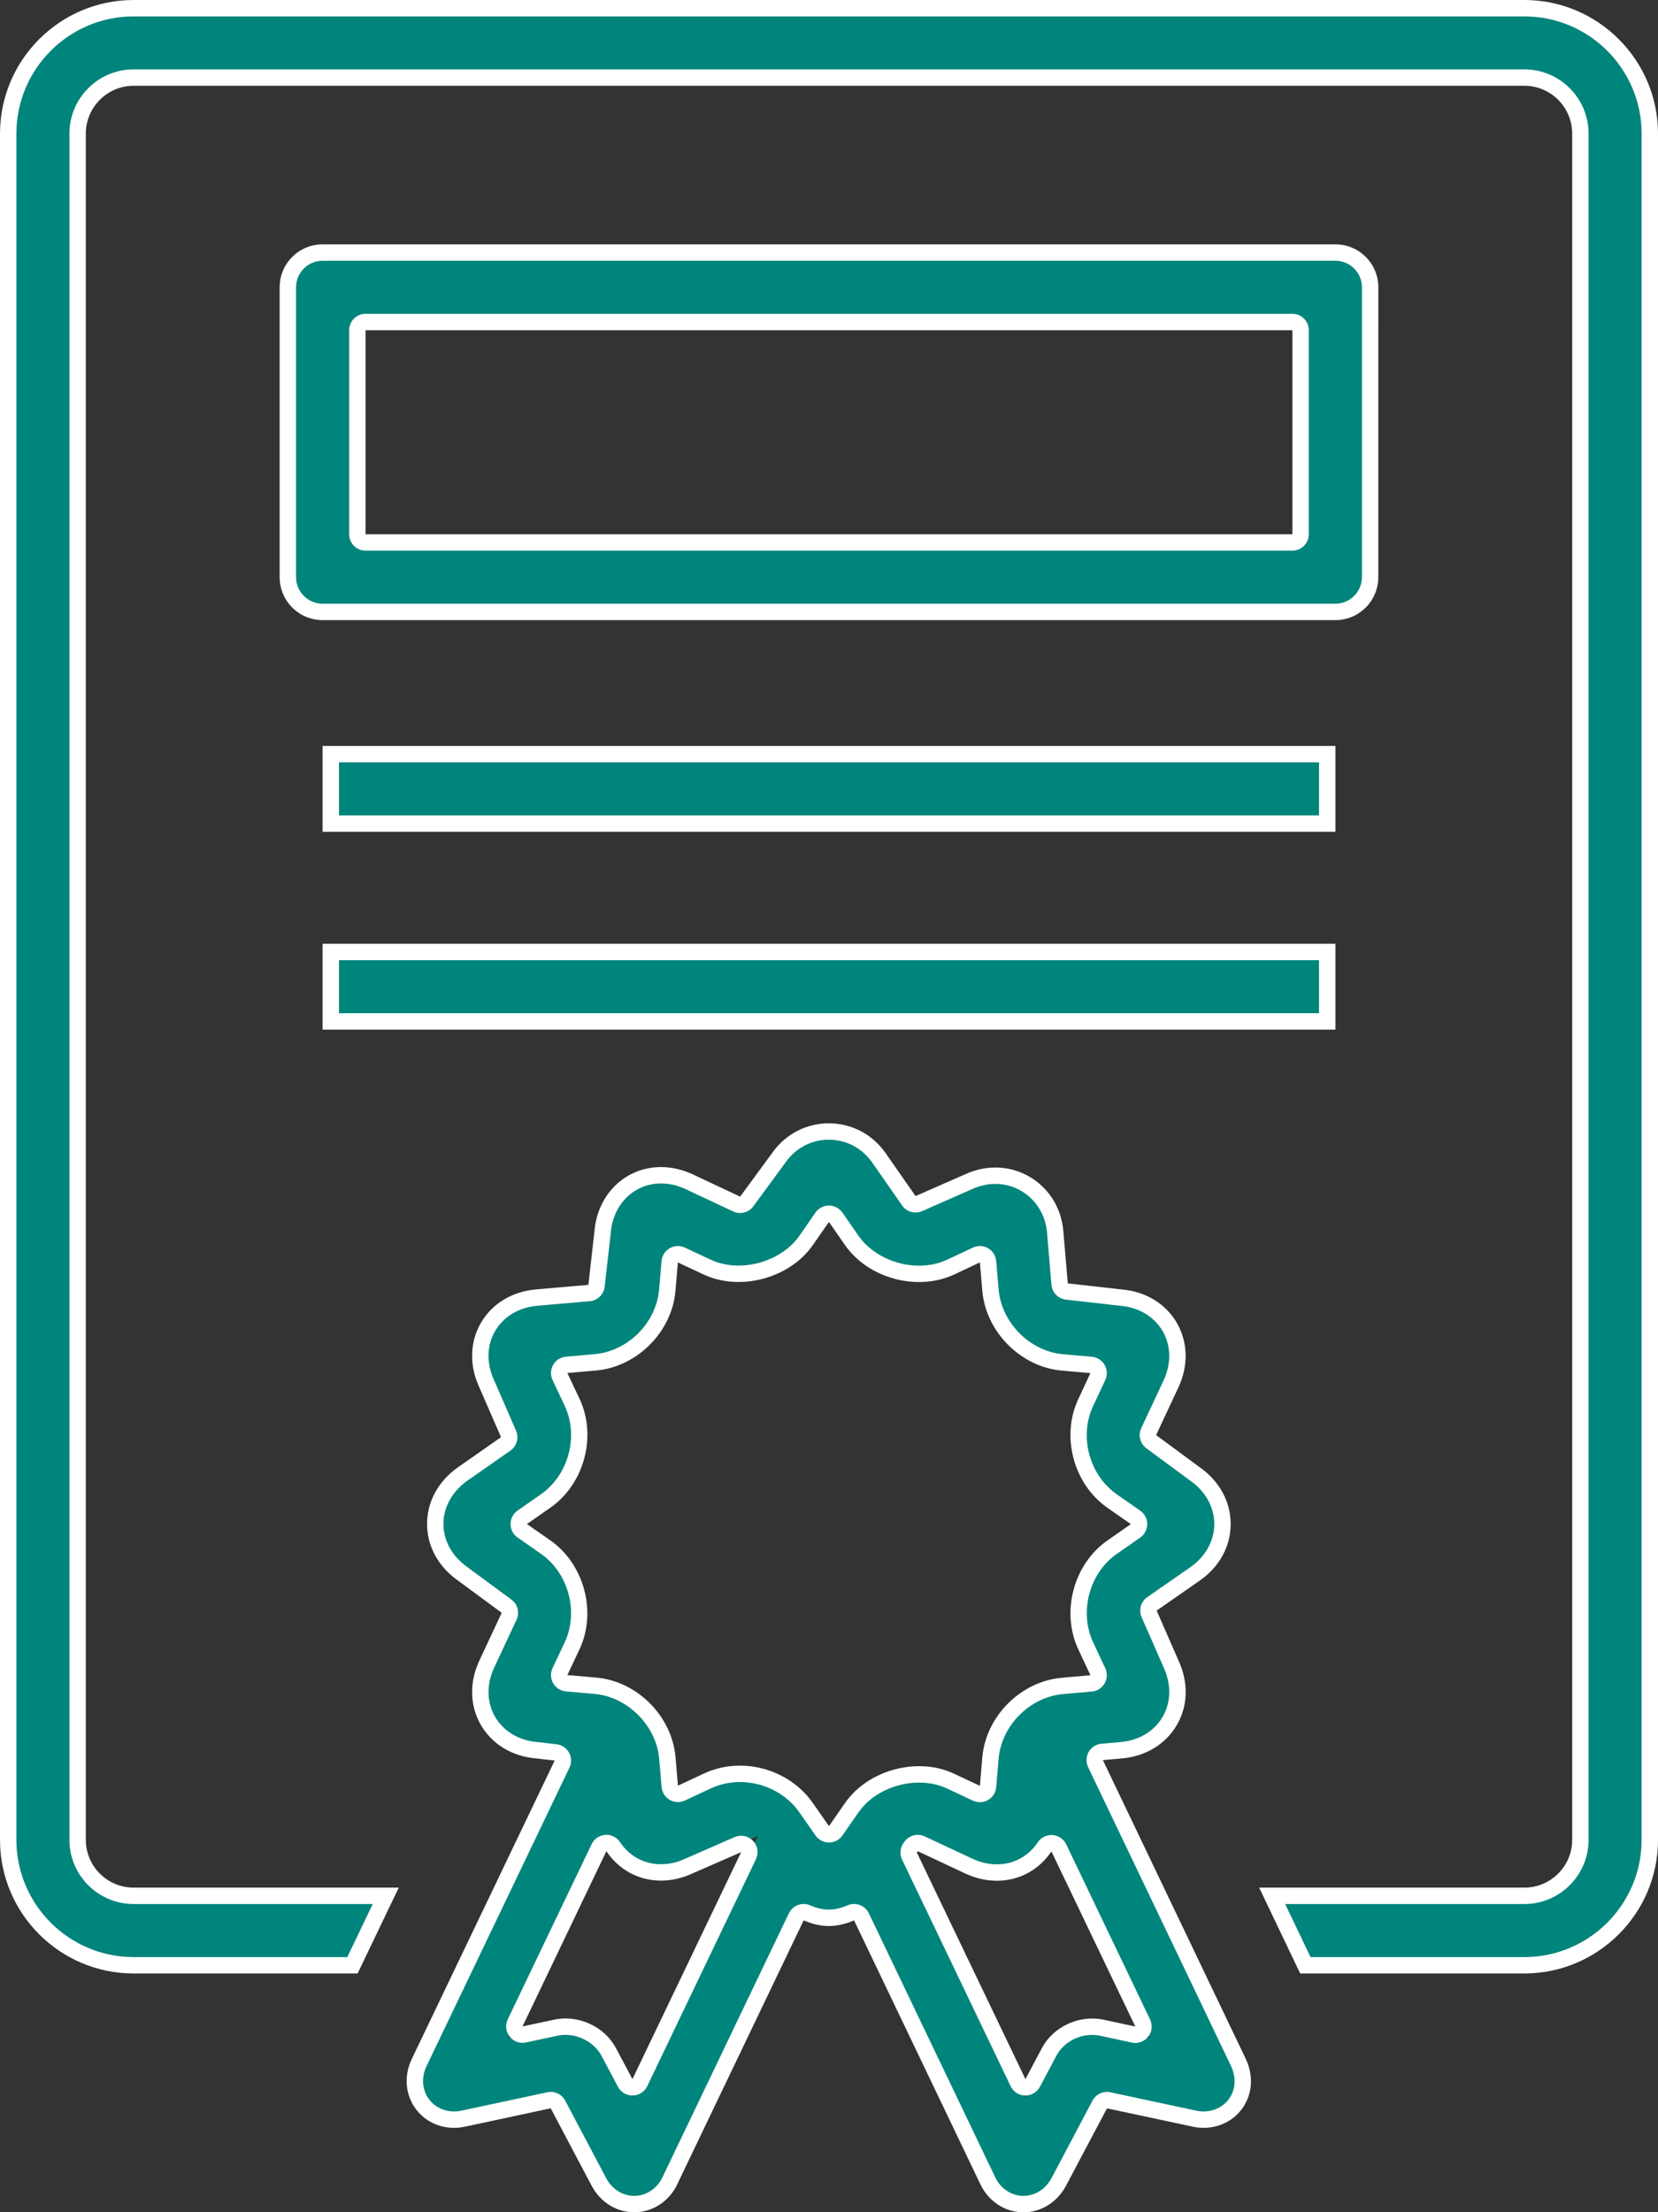
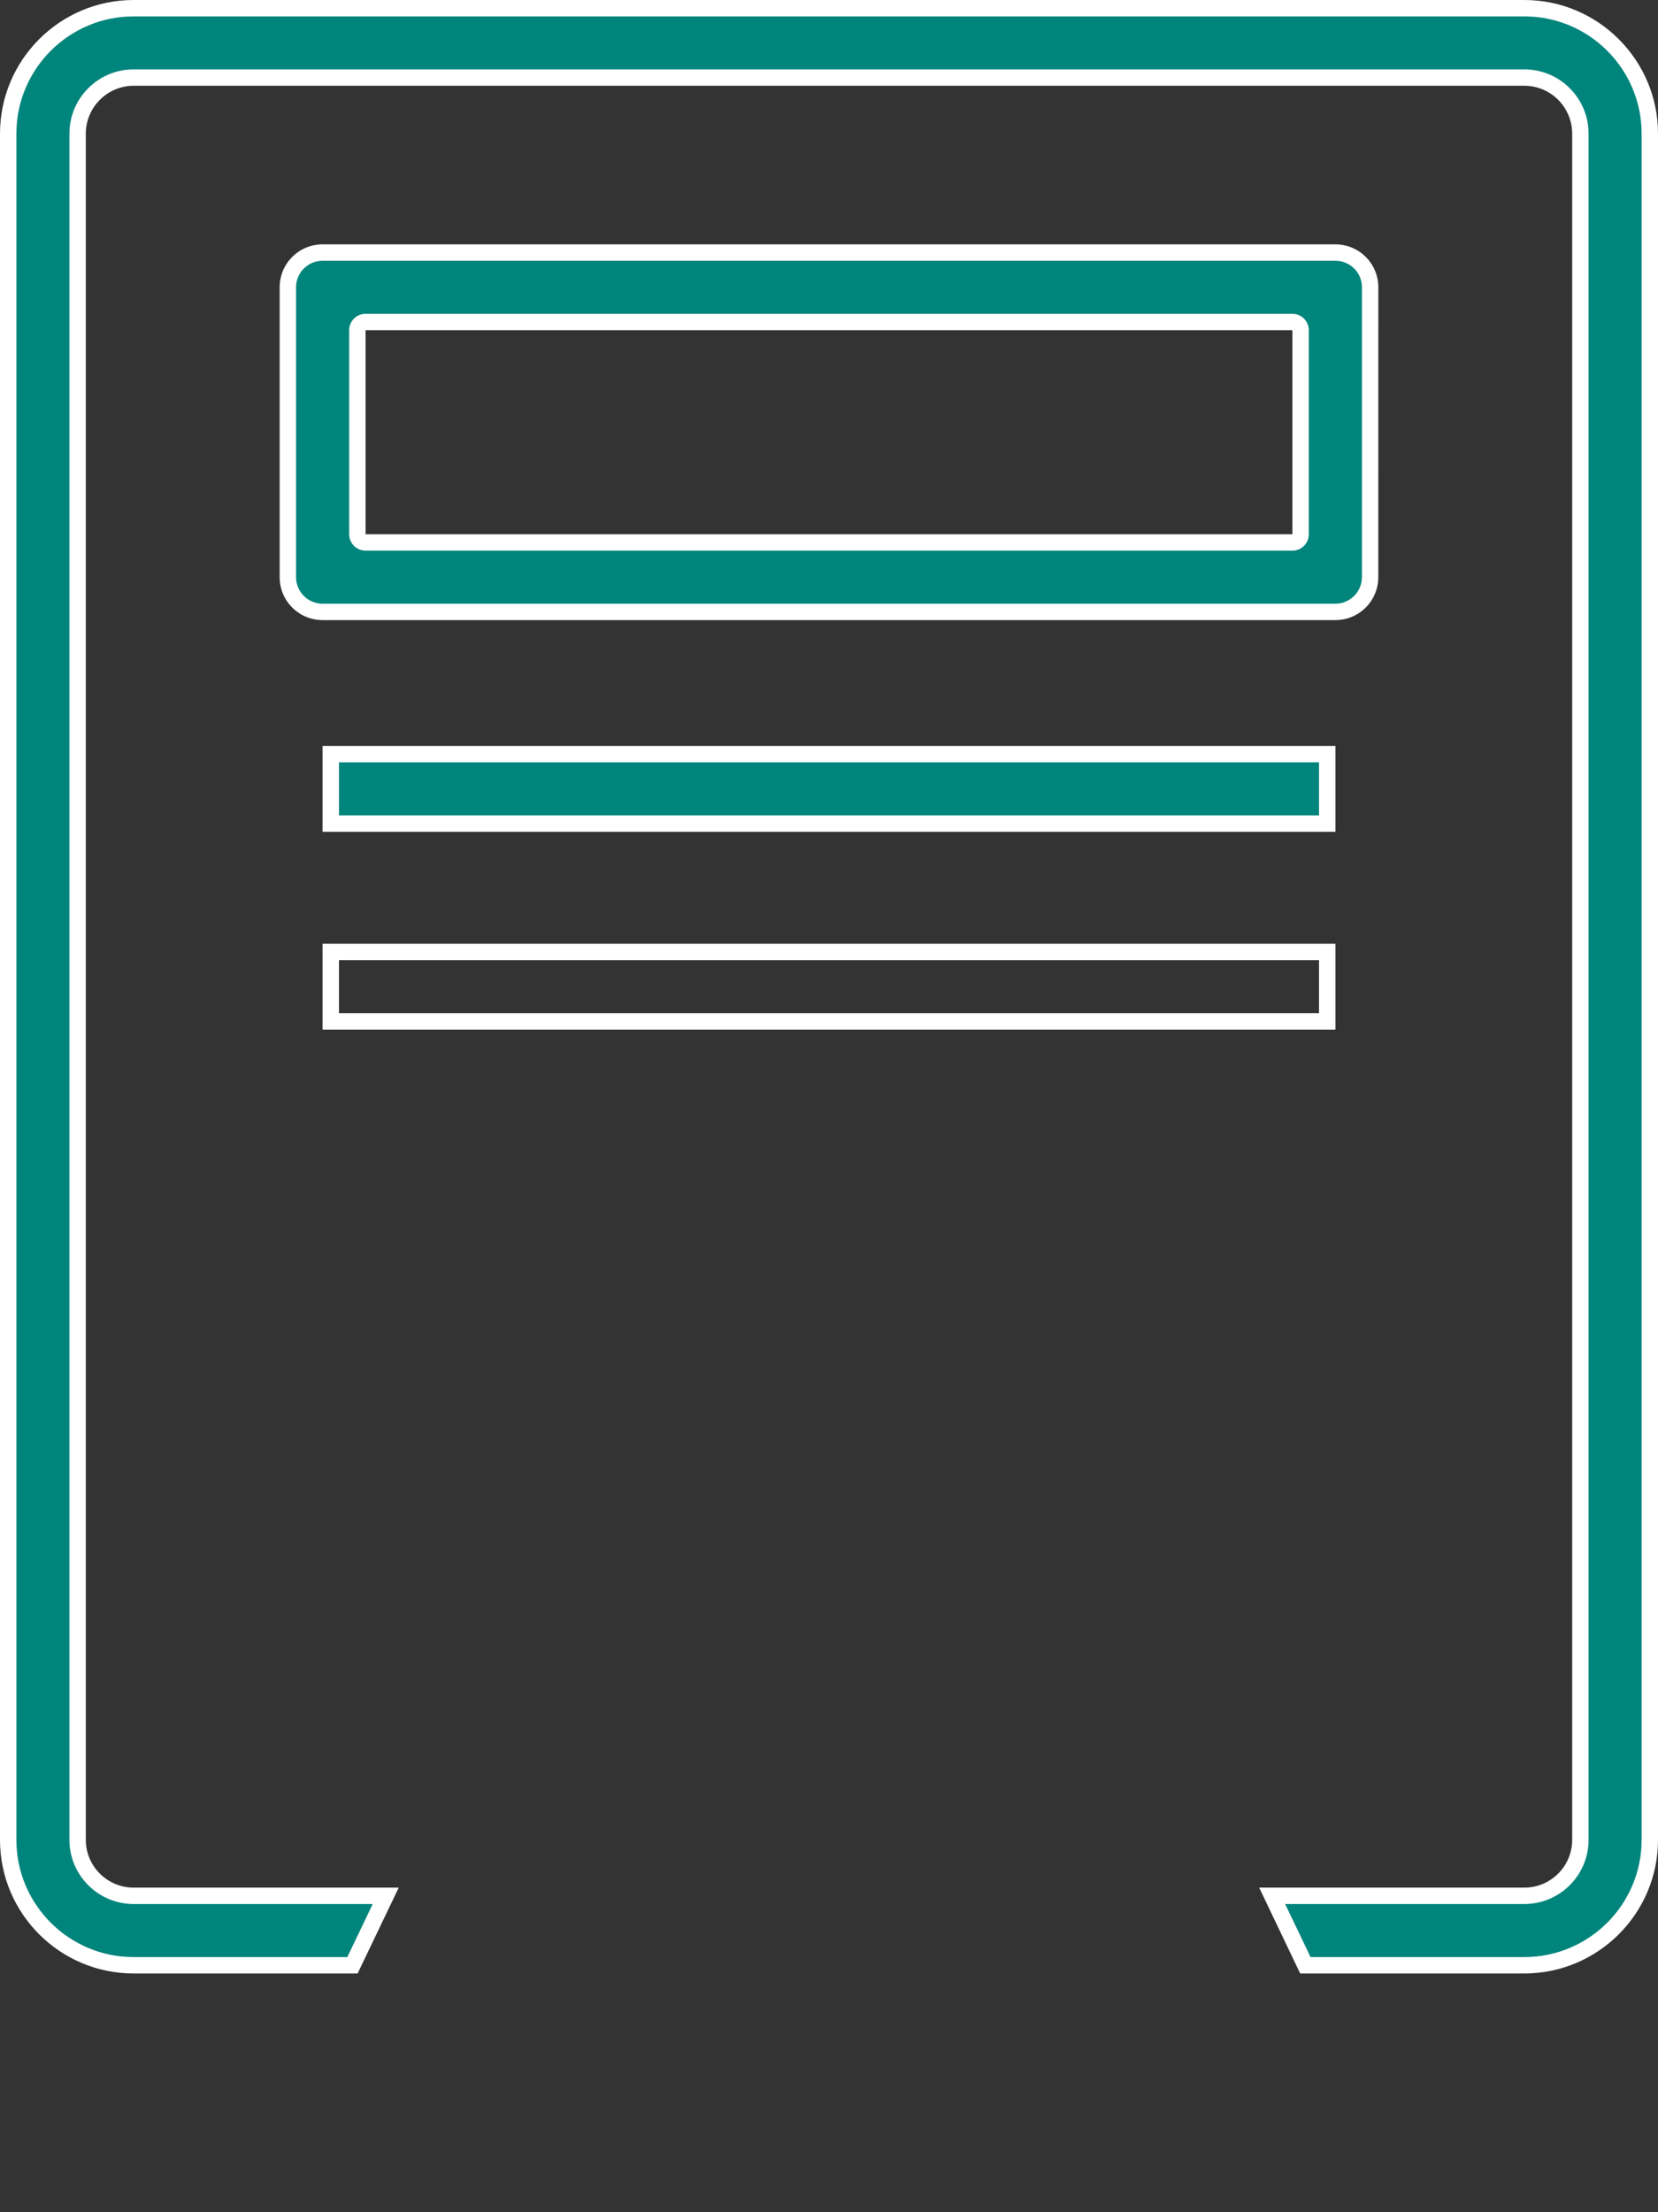
<svg xmlns="http://www.w3.org/2000/svg" width="40.475" height="53.985" viewBox="0 0 40.475 53.985">
  <rect x="0" y="0" width="40.475" height="53.985" fill="#333333" stroke="none" />
  <g id="noun-certificate-5124115" transform="translate(-164.053 -31.988)">
    <g id="路径_3740" data-name="路径 3740" transform="translate(-81.294 -224.456)" fill="#00857c" stroke-linejoin="round">
-       <path d="M 270.333 310.229 L 270.305 310.229 C 269.941 310.218 269.615 309.994 269.454 309.644 L 266.377 303.219 L 266.294 303.046 L 266.117 303.121 C 265.928 303.203 265.752 303.243 265.581 303.243 C 265.409 303.243 265.234 303.203 265.045 303.122 L 264.869 303.046 L 264.785 303.219 L 261.702 309.654 C 261.545 309.994 261.214 310.218 260.857 310.228 L 260.827 310.228 C 260.473 310.228 260.144 310.022 259.968 309.689 L 258.968 307.798 L 258.897 307.664 L 258.749 307.696 L 256.658 308.143 C 256.583 308.16 256.507 308.168 256.431 308.168 C 256.133 308.168 255.86 308.04 255.681 307.817 C 255.451 307.534 255.41 307.14 255.573 306.787 L 259.069 299.491 L 259.19 299.238 L 258.911 299.206 L 258.455 299.154 L 258.453 299.154 L 258.45 299.154 C 257.932 299.11 257.497 298.848 257.257 298.434 C 257.019 298.019 257.01 297.511 257.234 297.042 L 257.776 295.884 L 257.845 295.736 L 257.713 295.639 L 256.649 294.854 L 256.647 294.852 L 256.645 294.851 C 256.217 294.553 255.972 294.108 255.972 293.632 C 255.972 293.156 256.217 292.711 256.643 292.411 L 257.692 291.678 L 257.826 291.584 L 257.761 291.434 L 257.233 290.223 L 257.232 290.221 L 257.231 290.218 C 257.01 289.746 257.02 289.239 257.259 288.827 C 257.499 288.413 257.935 288.15 258.455 288.107 L 259.728 287.996 L 259.891 287.982 L 259.91 287.819 L 260.058 286.507 L 260.058 286.504 L 260.058 286.501 C 260.126 285.702 260.725 285.123 261.484 285.123 C 261.713 285.123 261.944 285.175 262.169 285.279 L 263.33 285.826 L 263.479 285.896 L 263.576 285.763 L 264.357 284.698 C 264.645 284.288 265.09 284.055 265.58 284.055 C 266.071 284.055 266.515 284.288 266.799 284.693 L 267.534 285.746 L 267.628 285.881 L 267.779 285.814 L 268.986 285.283 C 269.201 285.184 269.422 285.134 269.644 285.134 C 270.413 285.134 271.042 285.723 271.106 286.505 L 271.215 287.778 L 271.228 287.941 L 271.391 287.96 L 272.708 288.108 L 272.71 288.108 L 272.713 288.108 C 273.231 288.153 273.665 288.414 273.903 288.826 C 274.143 289.24 274.153 289.748 273.931 290.22 L 273.389 291.378 L 273.319 291.527 L 273.451 291.624 L 274.515 292.409 C 274.946 292.711 275.19 293.156 275.19 293.633 C 275.19 294.111 274.946 294.555 274.52 294.851 L 273.469 295.582 L 273.334 295.676 L 273.4 295.827 L 273.931 297.038 C 274.153 297.516 274.143 298.024 273.905 298.435 C 273.665 298.848 273.231 299.111 272.713 299.154 L 272.253 299.194 L 271.965 299.219 L 272.09 299.48 L 275.58 306.776 C 275.748 307.134 275.711 307.533 275.481 307.817 C 275.302 308.04 275.028 308.168 274.729 308.168 C 274.729 308.168 274.729 308.168 274.729 308.168 C 274.652 308.168 274.574 308.159 274.498 308.142 L 272.413 307.696 L 272.265 307.664 L 272.194 307.798 L 271.192 309.689 C 271.015 310.022 270.686 310.229 270.333 310.229 Z M 267.689 301.368 L 267.592 301.498 L 267.569 301.529 L 267.496 301.626 L 267.548 301.735 L 270.199 307.266 L 270.371 307.623 L 270.557 307.273 L 270.954 306.523 C 271.153 306.144 271.567 305.9 272.009 305.9 C 272.085 305.9 272.16 305.908 272.234 305.922 L 273.019 306.092 L 273.418 306.177 L 273.242 305.81 L 271.195 301.536 L 271.043 301.218 L 270.848 301.511 C 270.583 301.91 270.159 302.138 269.685 302.138 C 269.452 302.138 269.22 302.085 268.994 301.98 L 267.837 301.437 L 267.689 301.368 Z M 259.153 305.899 C 259.597 305.899 260.013 306.144 260.211 306.523 L 260.61 307.273 L 260.796 307.623 L 260.967 307.266 L 263.62 301.726 L 263.853 301.241 L 263.36 301.457 L 262.175 301.975 C 261.942 302.084 261.716 302.135 261.482 302.135 C 261.006 302.135 260.581 301.906 260.317 301.507 L 260.122 301.213 L 259.97 301.531 L 257.923 305.807 L 257.747 306.174 L 258.145 306.089 L 258.927 305.921 C 258.999 305.907 259.076 305.899 259.153 305.899 Z M 263.409 299.729 C 264.051 299.729 264.668 300.043 265.02 300.548 L 265.42 301.12 L 265.584 301.354 L 265.748 301.119 L 266.146 300.548 C 266.486 300.059 267.13 299.743 267.786 299.743 C 268.061 299.743 268.326 299.8 268.554 299.907 L 269.182 300.203 L 269.442 300.325 L 269.467 300.039 L 269.526 299.345 C 269.605 298.432 270.382 297.657 271.295 297.583 L 271.984 297.522 L 272.269 297.497 L 272.147 297.238 L 271.852 296.608 C 271.464 295.78 271.746 294.721 272.496 294.198 L 273.067 293.8 L 273.303 293.636 L 273.068 293.472 L 272.498 293.074 C 271.744 292.55 271.462 291.492 271.854 290.665 L 272.147 290.035 L 272.268 289.776 L 271.984 289.751 L 271.289 289.691 C 270.381 289.613 269.607 288.838 269.526 287.928 L 269.467 287.233 L 269.443 286.947 L 269.183 287.069 L 268.554 287.364 C 268.32 287.473 268.061 287.529 267.783 287.529 C 267.132 287.529 266.488 287.211 266.144 286.718 L 265.747 286.147 L 265.582 285.911 L 265.418 286.148 L 265.022 286.719 C 264.676 287.21 264.03 287.527 263.377 287.527 C 263.105 287.527 262.841 287.471 262.614 287.366 L 261.98 287.069 L 261.72 286.947 L 261.696 287.233 L 261.637 287.926 C 261.561 288.837 260.787 289.611 259.874 289.689 L 259.181 289.749 L 258.895 289.774 L 259.017 290.034 L 259.314 290.664 C 259.703 291.489 259.418 292.547 258.666 293.072 L 258.095 293.47 L 257.86 293.634 L 258.095 293.798 L 258.665 294.194 C 259.416 294.718 259.701 295.776 259.314 296.604 L 259.017 297.234 L 258.895 297.494 L 259.181 297.519 L 259.876 297.579 C 260.787 297.654 261.561 298.428 261.638 299.342 L 261.697 300.035 L 261.722 300.32 L 261.981 300.199 L 262.614 299.904 C 262.859 299.789 263.134 299.729 263.409 299.729 Z" stroke="none" />
-       <path d="M 270.333 310.029 C 270.612 310.029 270.873 309.862 271.016 309.596 L 272.017 307.704 C 272.101 307.546 272.279 307.463 272.454 307.5 L 274.542 307.947 C 274.604 307.961 274.667 307.968 274.729 307.968 C 274.967 307.968 275.184 307.867 275.326 307.692 C 275.509 307.464 275.536 307.153 275.4 306.862 L 271.91 299.566 C 271.853 299.448 271.858 299.309 271.923 299.195 C 271.988 299.081 272.105 299.006 272.236 298.995 L 272.696 298.955 C 273.148 298.917 273.525 298.691 273.732 298.334 C 273.937 297.981 273.944 297.54 273.751 297.127 C 273.75 297.124 273.749 297.121 273.748 297.119 L 273.216 295.907 C 273.14 295.732 273.197 295.527 273.354 295.418 L 274.406 294.687 C 274.777 294.428 274.99 294.044 274.99 293.633 C 274.99 293.222 274.777 292.837 274.404 292.575 C 274.402 292.574 274.399 292.572 274.397 292.57 L 273.332 291.785 C 273.179 291.672 273.126 291.466 273.207 291.293 L 273.75 290.135 C 273.944 289.723 273.936 289.283 273.73 288.927 C 273.525 288.572 273.148 288.346 272.696 288.308 C 272.692 288.307 272.689 288.307 272.685 288.307 L 271.369 288.158 C 271.179 288.137 271.031 287.985 271.015 287.795 L 270.907 286.521 C 270.851 285.844 270.308 285.334 269.644 285.334 C 269.451 285.334 269.259 285.377 269.073 285.463 C 269.071 285.464 269.069 285.465 269.067 285.466 L 267.859 285.997 C 267.684 286.074 267.479 286.017 267.37 285.86 L 266.636 284.808 C 266.389 284.457 266.004 284.255 265.58 284.255 C 265.156 284.255 264.771 284.457 264.523 284.81 C 264.522 284.812 264.52 284.814 264.518 284.817 L 263.737 285.881 C 263.624 286.035 263.418 286.088 263.245 286.006 L 262.085 285.461 C 261.887 285.369 261.684 285.323 261.484 285.323 C 260.832 285.323 260.316 285.825 260.258 286.518 C 260.257 286.522 260.257 286.526 260.257 286.53 L 260.108 287.842 C 260.087 288.031 259.935 288.179 259.745 288.196 L 258.472 288.306 C 258.018 288.344 257.639 288.57 257.432 288.927 C 257.226 289.281 257.219 289.721 257.412 290.133 C 257.414 290.137 257.415 290.14 257.417 290.143 L 257.944 291.355 C 258.02 291.529 257.963 291.733 257.807 291.842 L 256.758 292.575 C 256.386 292.837 256.172 293.222 256.172 293.632 C 256.172 294.042 256.386 294.426 256.759 294.687 C 256.762 294.689 256.765 294.691 256.767 294.693 L 257.832 295.478 C 257.985 295.591 258.038 295.796 257.957 295.969 L 257.415 297.128 C 257.22 297.537 257.226 297.977 257.431 298.334 C 257.637 298.69 258.014 298.917 258.466 298.955 C 258.47 298.955 258.474 298.955 258.478 298.956 L 258.933 299.007 C 259.062 299.022 259.175 299.098 259.238 299.211 C 259.301 299.324 259.305 299.461 259.249 299.577 L 255.754 306.873 C 255.624 307.155 255.655 307.468 255.837 307.692 C 256.014 307.913 256.313 308.014 256.616 307.948 L 258.708 307.5 C 258.883 307.463 259.061 307.546 259.145 307.704 L 260.145 309.596 C 260.286 309.863 260.547 310.028 260.827 310.028 L 260.854 310.028 C 261.134 310.019 261.395 309.841 261.52 309.573 C 261.52 309.571 261.521 309.57 261.522 309.568 L 264.605 303.132 C 264.698 302.939 264.927 302.853 265.124 302.938 C 265.288 303.008 265.437 303.043 265.581 303.043 C 265.724 303.043 265.874 303.008 266.038 302.938 C 266.236 302.853 266.464 302.939 266.557 303.132 L 269.633 309.555 C 269.634 309.557 269.634 309.558 269.635 309.56 C 269.764 309.84 270.022 310.019 270.308 310.029 L 270.333 310.029 M 267.752 301.218 C 267.809 301.218 267.867 301.23 267.922 301.256 L 269.079 301.798 C 269.278 301.891 269.482 301.938 269.685 301.938 C 270.091 301.938 270.454 301.742 270.681 301.401 C 270.761 301.281 270.899 301.213 271.042 301.223 C 271.186 301.233 271.313 301.32 271.375 301.449 L 273.422 305.723 C 273.488 305.861 273.47 306.024 273.376 306.144 C 273.281 306.264 273.127 306.319 272.977 306.287 L 272.192 306.118 C 272.132 306.106 272.071 306.1 272.009 306.1 C 271.64 306.1 271.296 306.302 271.131 306.616 L 270.733 307.367 C 270.663 307.5 270.521 307.581 270.372 307.579 C 270.221 307.576 270.084 307.488 270.019 307.352 L 267.368 301.821 C 267.304 301.687 267.319 301.528 267.409 301.409 L 267.432 301.378 C 267.509 301.275 267.629 301.218 267.752 301.218 M 259.153 306.099 C 259.089 306.099 259.026 306.105 258.969 306.117 L 258.187 306.284 C 258.037 306.316 257.883 306.261 257.789 306.141 C 257.694 306.021 257.676 305.858 257.742 305.721 L 259.79 301.445 C 259.852 301.315 259.979 301.228 260.123 301.218 C 260.267 301.209 260.404 301.277 260.484 301.397 C 260.711 301.739 261.074 301.935 261.482 301.935 C 261.687 301.935 261.884 301.89 262.086 301.796 C 262.089 301.794 262.092 301.793 262.095 301.792 L 263.28 301.273 C 263.433 301.206 263.611 301.242 263.728 301.362 C 263.844 301.482 263.873 301.662 263.801 301.813 L 261.147 307.352 C 261.082 307.488 260.946 307.576 260.795 307.579 C 260.643 307.582 260.504 307.5 260.433 307.367 L 260.034 306.616 C 259.872 306.307 259.518 306.099 259.153 306.099 M 263.409 299.929 C 263.163 299.929 262.917 299.983 262.698 300.086 L 262.066 300.381 C 261.947 300.436 261.81 300.43 261.696 300.364 C 261.583 300.299 261.509 300.182 261.498 300.052 L 261.439 299.359 C 261.37 298.553 260.662 297.845 259.858 297.779 L 259.163 297.718 C 259.033 297.707 258.916 297.632 258.851 297.519 C 258.786 297.405 258.781 297.267 258.836 297.149 L 259.133 296.52 C 259.48 295.777 259.225 294.828 258.551 294.359 L 257.981 293.962 C 257.874 293.888 257.81 293.765 257.81 293.634 C 257.81 293.503 257.874 293.381 257.981 293.306 L 258.552 292.908 C 259.226 292.437 259.481 291.489 259.133 290.75 L 258.836 290.119 C 258.781 290.001 258.786 289.863 258.851 289.749 C 258.916 289.636 259.033 289.562 259.163 289.55 L 259.857 289.489 C 260.675 289.419 261.369 288.726 261.437 287.909 L 261.497 287.216 C 261.508 287.086 261.582 286.969 261.695 286.904 C 261.808 286.838 261.946 286.832 262.065 286.888 L 262.698 287.184 C 262.899 287.278 263.134 287.327 263.377 287.327 C 263.967 287.327 264.549 287.043 264.858 286.605 L 265.254 286.034 C 265.329 285.926 265.451 285.862 265.582 285.862 C 265.582 285.862 265.582 285.862 265.583 285.862 C 265.713 285.862 265.836 285.926 265.911 286.033 L 266.308 286.604 C 266.616 287.044 267.195 287.329 267.783 287.329 C 268.031 287.329 268.262 287.28 268.469 287.183 L 269.098 286.888 C 269.216 286.833 269.354 286.838 269.468 286.904 C 269.581 286.969 269.655 287.086 269.666 287.216 L 269.725 287.91 C 269.798 288.727 270.492 289.422 271.306 289.491 L 272.001 289.552 C 272.131 289.564 272.247 289.638 272.313 289.751 C 272.378 289.864 272.384 290.002 272.329 290.12 L 272.034 290.75 C 271.683 291.492 271.937 292.44 272.612 292.91 L 273.182 293.308 C 273.289 293.383 273.353 293.505 273.353 293.636 C 273.353 293.767 273.289 293.889 273.182 293.964 L 272.611 294.362 C 271.938 294.831 271.685 295.78 272.034 296.523 L 272.329 297.153 C 272.384 297.272 272.378 297.409 272.313 297.522 C 272.248 297.636 272.132 297.71 272.002 297.721 L 271.311 297.782 C 270.493 297.849 269.796 298.543 269.725 299.362 L 269.666 300.056 C 269.655 300.186 269.581 300.303 269.467 300.368 C 269.354 300.433 269.216 300.439 269.098 300.384 L 268.468 300.088 C 268.267 299.993 268.031 299.943 267.786 299.943 C 267.193 299.943 266.614 300.225 266.31 300.662 L 265.912 301.233 C 265.837 301.341 265.715 301.405 265.584 301.405 C 265.584 301.405 265.584 301.405 265.584 301.405 C 265.453 301.405 265.331 301.341 265.256 301.234 L 264.856 300.662 C 264.541 300.21 263.986 299.929 263.409 299.929 M 270.333 310.429 L 270.302 310.429 C 269.862 310.417 269.466 310.149 269.272 309.728 L 266.196 303.305 C 266 303.389 265.794 303.443 265.581 303.443 C 265.366 303.443 265.16 303.389 264.966 303.305 L 261.882 309.741 C 261.694 310.148 261.297 310.417 260.86 310.428 L 260.827 310.428 C 260.399 310.428 260.003 310.183 259.791 309.783 L 258.791 307.891 L 256.7 308.339 C 256.254 308.436 255.801 308.287 255.525 307.943 C 255.247 307.6 255.197 307.124 255.392 306.703 L 258.888 299.405 L 258.433 299.353 C 257.846 299.304 257.357 299.005 257.084 298.534 C 256.814 298.064 256.8 297.487 257.054 296.955 L 257.595 295.8 L 256.53 295.015 C 256.05 294.68 255.772 294.175 255.772 293.632 C 255.772 293.089 256.048 292.585 256.528 292.248 L 257.578 291.514 L 257.05 290.303 C 256.802 289.774 256.812 289.199 257.086 288.726 C 257.359 288.256 257.85 287.957 258.438 287.908 L 259.711 287.797 L 259.859 286.485 C 259.935 285.582 260.619 284.923 261.484 284.923 C 261.742 284.923 262.002 284.982 262.253 285.098 L 263.415 285.645 L 264.196 284.58 C 264.876 283.611 266.289 283.617 266.963 284.578 L 267.698 285.631 L 268.906 285.1 C 270.007 284.591 271.208 285.307 271.305 286.488 L 271.414 287.761 L 272.73 287.909 C 273.313 287.959 273.804 288.256 274.076 288.726 C 274.349 289.197 274.362 289.774 274.112 290.305 L 273.57 291.463 L 274.634 292.248 C 275.114 292.585 275.39 293.088 275.39 293.633 C 275.39 294.177 275.116 294.68 274.634 295.015 L 273.583 295.746 L 274.114 296.958 C 274.362 297.491 274.351 298.064 274.078 298.535 C 273.806 299.005 273.316 299.304 272.73 299.354 L 272.27 299.394 L 275.761 306.69 C 275.965 307.124 275.913 307.6 275.637 307.943 C 275.361 308.286 274.904 308.438 274.454 308.337 L 272.371 307.892 L 271.369 309.783 C 271.156 310.183 270.762 310.429 270.333 310.429 Z M 267.752 301.618 L 267.729 301.649 L 270.38 307.179 L 270.778 306.429 C 271.054 305.904 271.679 305.608 272.273 305.726 L 273.062 305.896 L 271.014 301.622 C 270.723 302.06 270.243 302.338 269.685 302.338 C 269.422 302.338 269.163 302.279 268.91 302.161 L 267.752 301.618 Z M 259.153 305.699 C 259.658 305.699 260.152 305.979 260.388 306.431 L 260.786 307.179 L 263.44 301.64 L 262.255 302.158 C 262.002 302.276 261.745 302.335 261.482 302.335 C 260.924 302.335 260.442 302.057 260.15 301.617 L 258.103 305.893 L 258.886 305.726 C 258.974 305.708 259.064 305.699 259.153 305.699 Z M 263.409 299.529 C 264.116 299.529 264.795 299.875 265.184 300.433 L 265.584 301.005 L 265.982 300.433 L 265.982 300.434 C 266.538 299.633 267.751 299.306 268.639 299.727 L 269.268 300.022 L 269.327 299.328 C 269.414 298.319 270.273 297.466 271.279 297.384 L 271.966 297.323 L 271.671 296.692 C 271.243 295.78 271.553 294.613 272.382 294.034 L 272.953 293.636 L 272.383 293.238 C 271.553 292.661 271.241 291.491 271.673 290.579 L 271.966 289.951 L 271.271 289.89 C 270.271 289.804 269.416 288.949 269.327 287.945 L 269.268 287.25 L 268.639 287.545 C 267.734 287.966 266.54 287.635 265.98 286.833 L 265.583 286.262 L 265.186 286.833 C 264.619 287.638 263.419 287.96 262.529 287.547 L 261.895 287.25 L 261.836 287.943 C 261.752 288.947 260.897 289.802 259.891 289.888 L 259.198 289.949 L 259.495 290.579 C 259.924 291.49 259.61 292.657 258.781 293.236 L 258.21 293.634 L 258.779 294.03 C 259.607 294.607 259.922 295.777 259.495 296.689 L 259.198 297.319 L 259.893 297.38 C 260.895 297.462 261.752 298.317 261.838 299.325 L 261.897 300.018 L 262.529 299.723 C 262.798 299.597 263.102 299.529 263.409 299.529 Z" stroke="none" fill="#fff" />
-     </g>
+       </g>
    <g id="路径_3741" data-name="路径 3741" fill="#00857c" stroke-linejoin="round">
      <path d="M 201.265 79.945 L 195.92 79.945 L 195.109 78.25 L 201.266 78.25 C 202.02 78.25 202.633 77.638 202.633 76.885 L 202.633 35.249 C 202.633 34.495 202.02 33.881 201.266 33.881 L 167.315 33.881 C 166.561 33.881 165.948 34.495 165.948 35.249 L 165.948 76.885 C 165.948 77.638 166.561 78.25 167.315 78.25 L 173.47 78.25 L 172.657 79.945 L 167.315 79.945 C 165.627 79.945 164.253 78.572 164.253 76.885 L 164.253 35.249 C 164.253 33.561 165.627 32.188 167.315 32.188 L 201.266 32.188 C 202.954 32.188 204.328 33.561 204.328 35.249 L 204.328 76.885 C 204.328 78.572 202.954 79.945 201.265 79.945 Z" stroke="none" />
      <path d="M 167.315 32.388 C 165.737 32.388 164.453 33.671 164.453 35.249 L 164.453 76.885 C 164.453 78.462 165.737 79.745 167.315 79.745 L 172.532 79.745 L 173.152 78.45 L 167.315 78.45 C 166.451 78.45 165.748 77.748 165.748 76.885 L 165.748 35.249 C 165.748 34.384 166.451 33.681 167.315 33.681 L 201.266 33.681 C 202.13 33.681 202.833 34.384 202.833 35.249 L 202.833 76.885 C 202.833 77.748 202.13 78.45 201.266 78.45 L 195.426 78.45 L 196.046 79.745 L 201.265 79.745 C 202.844 79.745 204.128 78.462 204.128 76.885 L 204.128 35.249 C 204.128 33.671 202.844 32.388 201.266 32.388 L 167.315 32.388 M 167.315 31.988 L 201.266 31.988 L 201.266 31.988 C 203.062 31.988 204.528 33.451 204.528 35.249 L 204.528 76.885 C 204.528 78.683 203.061 80.145 201.265 80.145 L 195.793 80.145 L 194.792 78.05 L 201.266 78.05 C 201.909 78.05 202.433 77.527 202.433 76.885 L 202.433 35.249 C 202.433 34.605 201.909 34.081 201.266 34.081 L 167.315 34.081 C 166.672 34.081 166.148 34.607 166.148 35.249 L 166.148 76.885 C 166.148 77.527 166.672 78.05 167.315 78.05 L 173.787 78.05 L 172.783 80.145 L 167.315 80.145 C 165.516 80.145 164.053 78.683 164.053 76.885 L 164.053 35.249 C 164.053 33.451 165.515 31.988 167.315 31.988 Z M 201.266 31.988 L 201.266 31.988 L 201.266 31.988 Z M 201.266 31.988 L 201.266 31.988 Z" stroke="none" fill="#fff" />
    </g>
    <g id="路径_3742" data-name="路径 3742" transform="translate(-55.9 -48.828)" fill="#00857c" stroke-linejoin="round">
      <path d="M 252.552 95.748 L 227.828 95.748 C 227.36 95.748 226.98 95.367 226.98 94.9 L 226.98 87.827 C 226.98 87.359 227.36 86.979 227.828 86.979 L 252.553 86.979 C 253.02 86.979 253.401 87.359 253.401 87.827 L 253.401 94.7 L 253.4 94.9 C 253.4 95.367 253.02 95.748 252.552 95.748 Z M 228.677 88.674 L 228.677 88.874 L 228.677 93.853 L 228.677 94.053 L 228.877 94.053 L 251.503 94.053 L 251.703 94.053 L 251.703 93.853 L 251.703 88.874 L 251.703 88.674 L 251.503 88.674 L 228.877 88.674 L 228.677 88.674 Z" stroke="none" />
      <path d="M 252.552 95.548 C 252.909 95.548 253.2 95.257 253.2 94.9 C 253.2 94.892 253.2 94.885 253.201 94.877 L 253.201 87.827 C 253.201 87.469 252.91 87.179 252.553 87.179 L 227.828 87.179 C 227.47 87.179 227.18 87.469 227.18 87.827 L 227.18 94.9 C 227.18 95.257 227.47 95.548 227.828 95.548 L 252.552 95.548 M 228.877 88.474 L 251.503 88.474 C 251.724 88.474 251.903 88.653 251.903 88.874 L 251.903 93.853 C 251.903 94.074 251.724 94.253 251.503 94.253 L 228.877 94.253 C 228.656 94.253 228.477 94.074 228.477 93.853 L 228.477 88.874 C 228.477 88.653 228.656 88.474 228.877 88.474 M 252.552 95.948 L 227.828 95.948 C 227.248 95.948 226.78 95.479 226.78 94.9 L 226.78 87.827 C 226.78 87.247 227.248 86.779 227.828 86.779 L 252.553 86.779 C 253.132 86.779 253.601 87.247 253.601 87.827 L 253.6 94.9 C 253.6 95.479 253.131 95.948 252.552 95.948 Z M 228.877 88.874 L 228.877 93.853 L 251.503 93.853 L 251.503 88.874 L 228.877 88.874 Z" stroke="none" fill="#fff" />
    </g>
    <g id="路径_3743" data-name="路径 3743" transform="translate(-64.482 -149.05)" fill="#00857c" stroke-linejoin="round">
      <path d="M 260.935 201.135 L 236.61 201.135 L 236.61 199.44 L 260.935 199.44 L 260.935 201.135 Z" stroke="none" />
      <path d="M 236.81 199.64 L 236.81 200.935 L 260.735 200.935 L 260.735 199.64 L 236.81 199.64 M 236.41 199.24 L 261.135 199.24 L 261.135 201.335 L 236.41 201.335 L 236.41 199.24 Z" stroke="none" fill="#fff" />
    </g>
    <g id="路径_3744" data-name="路径 3744" transform="translate(-64.482 -188.582)" fill="#00857c" stroke-linejoin="round">
-       <path d="M 260.935 245.495 L 236.61 245.495 L 236.61 243.8 L 260.935 243.8 L 260.935 245.495 Z" stroke="none" />
      <path d="M 236.81 244 L 236.81 245.295 L 260.735 245.295 L 260.735 244 L 236.81 244 M 236.41 243.6 L 261.135 243.6 L 261.135 245.695 L 236.41 245.695 L 236.41 243.6 Z" stroke="none" fill="#fff" />
    </g>
  </g>
</svg>